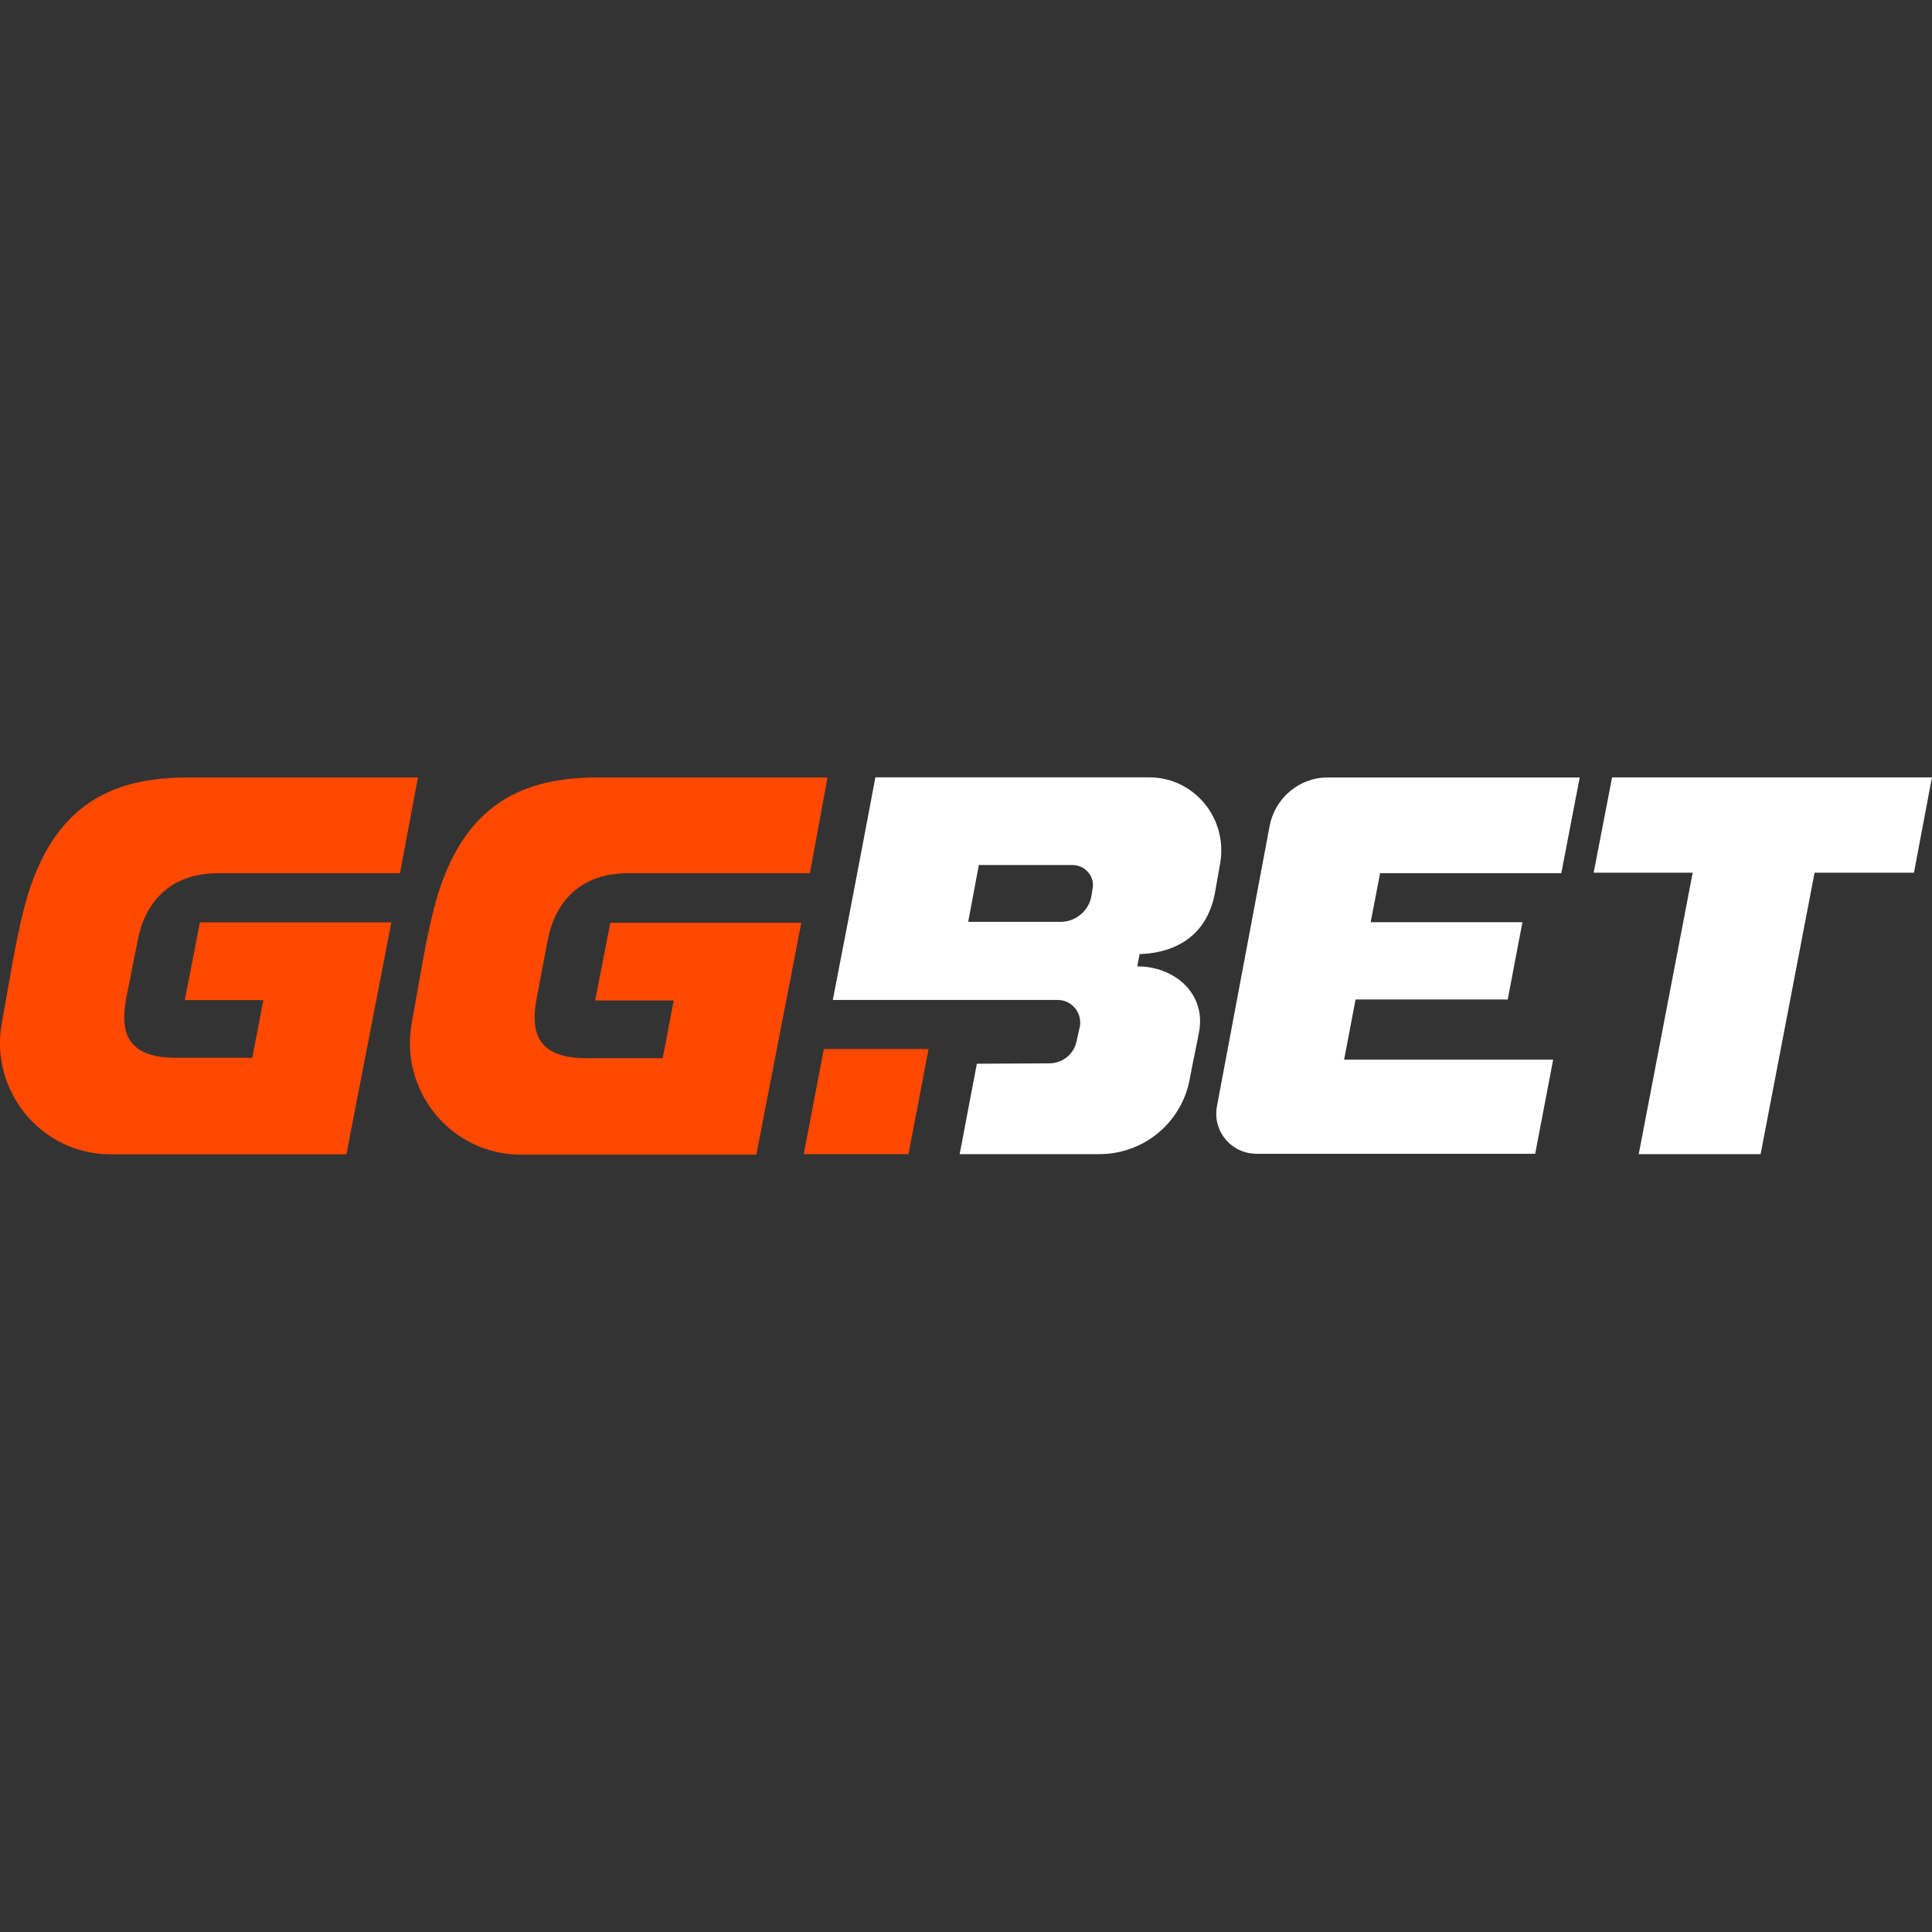
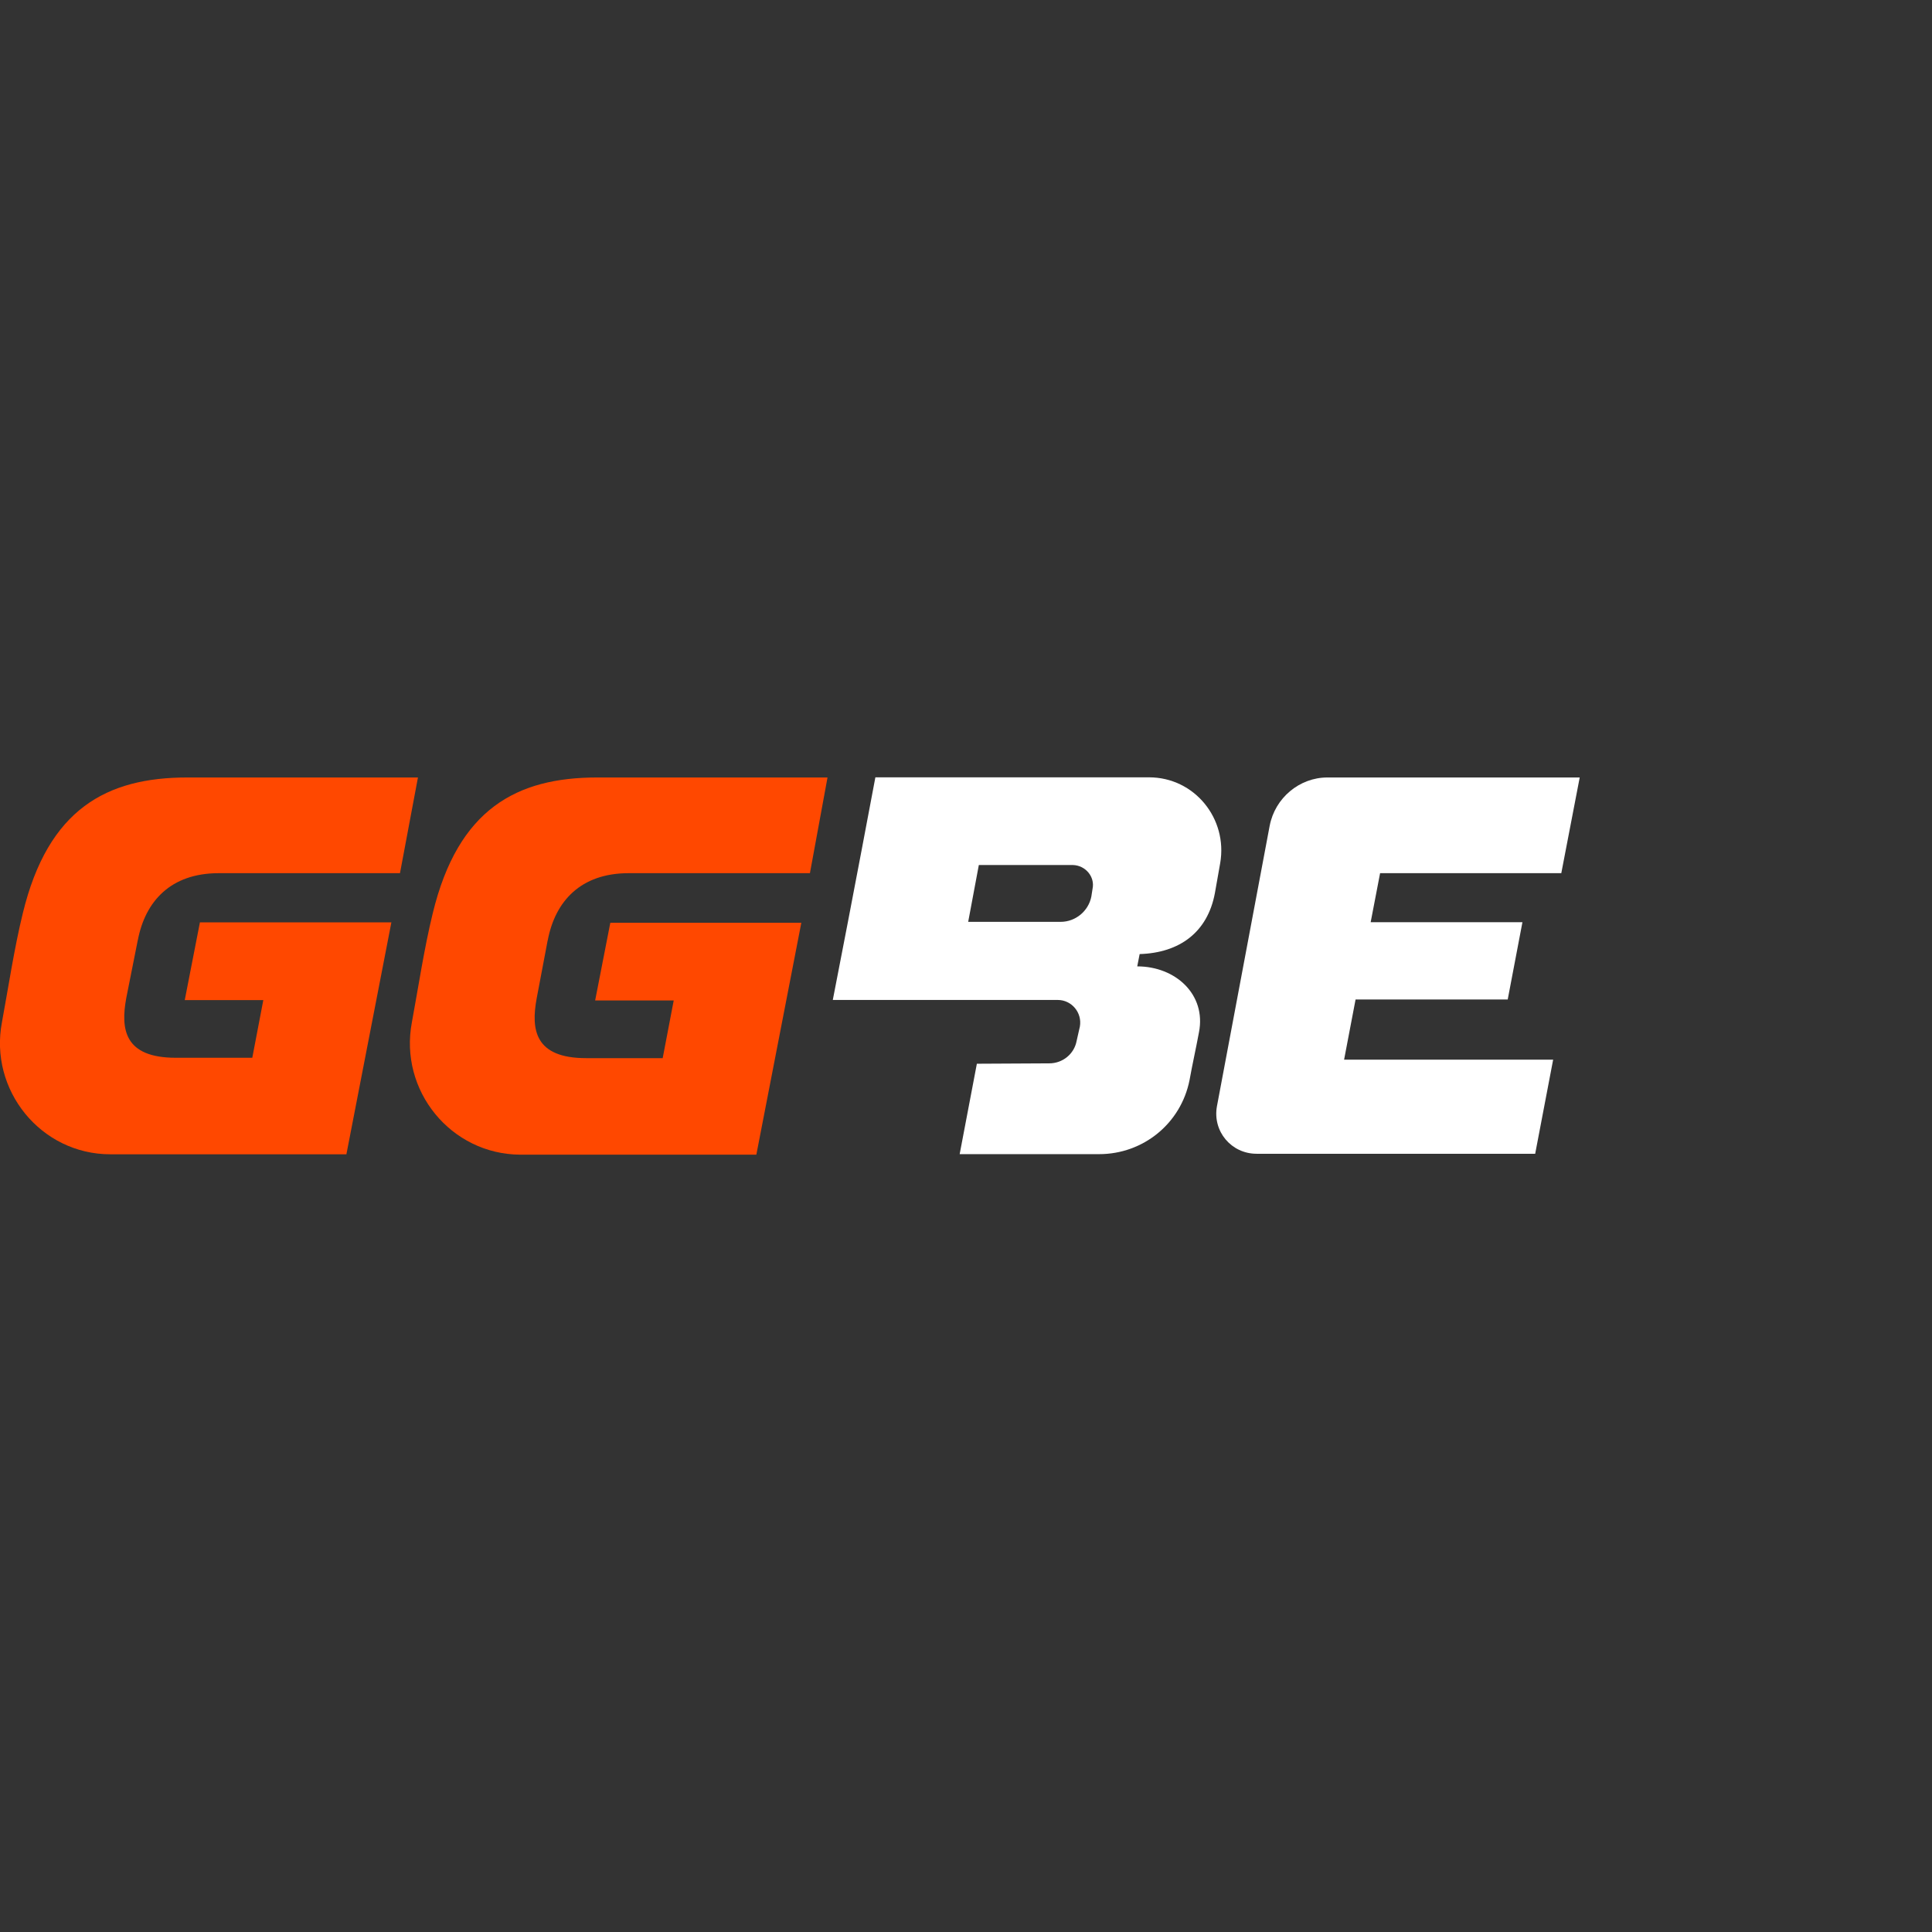
<svg xmlns="http://www.w3.org/2000/svg" id="Layer_1" viewBox="0 0 256 256">
  <rect x="0" y="0" width="256" height="256" fill="#333333" stroke="none" />
  <defs>
    <style>.cls-1{fill:#ff4800;}.cls-1,.cls-2{stroke-width:0px;}.cls-2{fill:#fff;}</style>
  </defs>
-   <path class="cls-1" d="M109.16,139l-2.66,13.93h13.88l2.66-13.93h-13.88Z" />
  <path class="cls-2" d="M115.99,103.01s-3.04,16.21-5.64,29.49h29.81c1.84,0,3.25,1.68,2.93,3.52l-.43,1.9c-.32,1.73-1.84,2.98-3.63,2.98l-9.59.05-2.28,11.98h18.48c5.85,0,10.84-4.07,11.98-9.81.38-2.11.87-4.28,1.25-6.34.98-4.99-3.09-8.73-8.18-8.73l.32-1.63c5.26-.16,9-2.87,9.97-8.08l.7-3.96c1.03-5.91-3.41-11.38-9.43-11.38h-36.26ZM144.77,117.76l-.16,1.03c-.38,1.95-2.11,3.36-4.07,3.36h-12.25l1.41-7.53h12.47c1.68.05,2.93,1.57,2.6,3.14Z" />
-   <path class="cls-2" d="M213.61,103.01l-2.44,12.63h13.12l-7.15,37.29h16.15l7.15-37.29h13.17l2.38-12.63h-42.39Z" />
  <path class="cls-1" d="M72.58,124.59c.98-5.15,4.34-8.89,10.73-8.89h24.01l2.33-12.68h-30.52c-10.62,0-18.43,4.12-21.79,18-1.14,4.66-1.9,9.76-2.76,14.42-1.73,9.05,5.15,17.51,14.36,17.56h31.28l5.96-30.73h-25.31l-2.01,10.3h10.41l-1.46,7.64h-10.14c-6.83,0-7.32-3.79-6.56-7.91l1.46-7.7Z" />
  <path class="cls-1" d="M18.26,124.59c.98-5.15,4.34-8.89,10.73-8.89h24.01l2.38-12.68h-30.57c-10.62,0-18.43,4.12-21.79,18-1.14,4.66-1.9,9.76-2.76,14.42-1.73,9,5.15,17.51,14.36,17.51h31.28l5.96-30.73h-25.37l-2.01,10.3h10.41l-1.46,7.64h-10.14c-6.83,0-7.32-3.79-6.56-7.91l1.52-7.64Z" />
  <path class="cls-2" d="M168.24,109.41l-6.99,37.18c-.6,3.31,1.9,6.29,5.26,6.29h36.91l2.38-12.47h-27.7l1.52-7.97h20.16l1.95-10.24h-20.11l1.25-6.5h24.01l2.44-12.68h-33.44c-3.69,0-6.94,2.71-7.64,6.4Z" />
</svg>